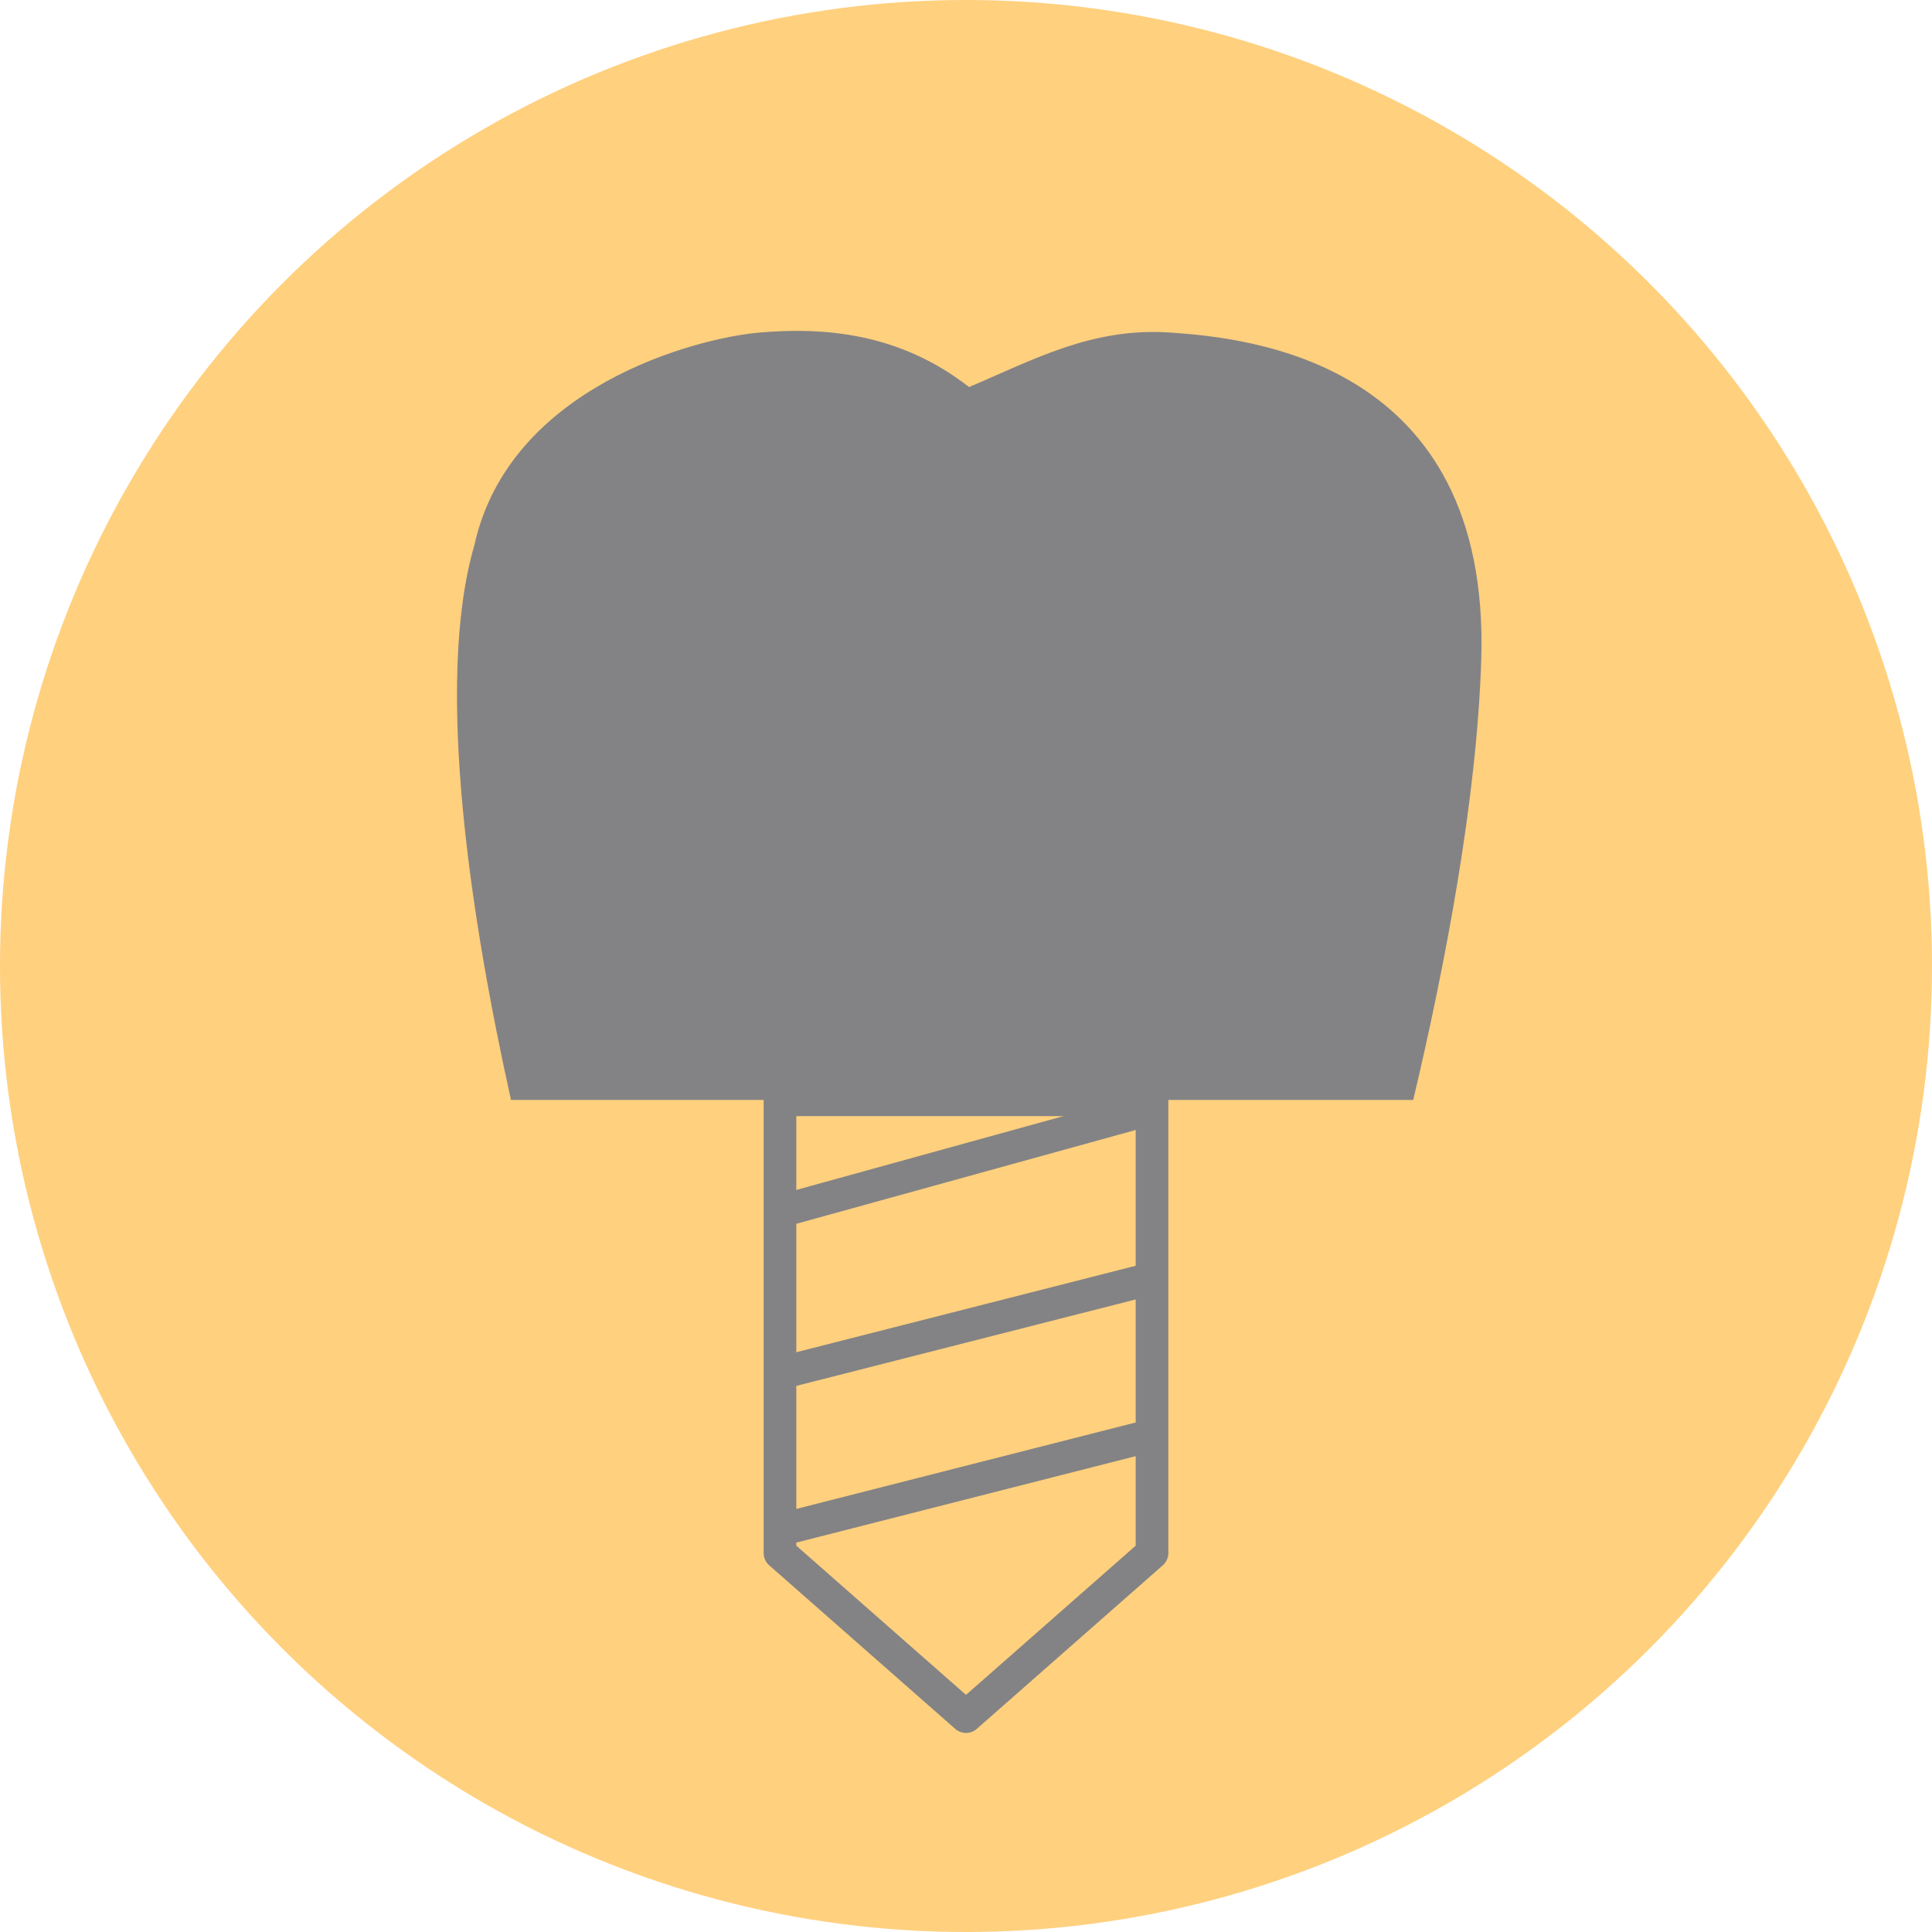
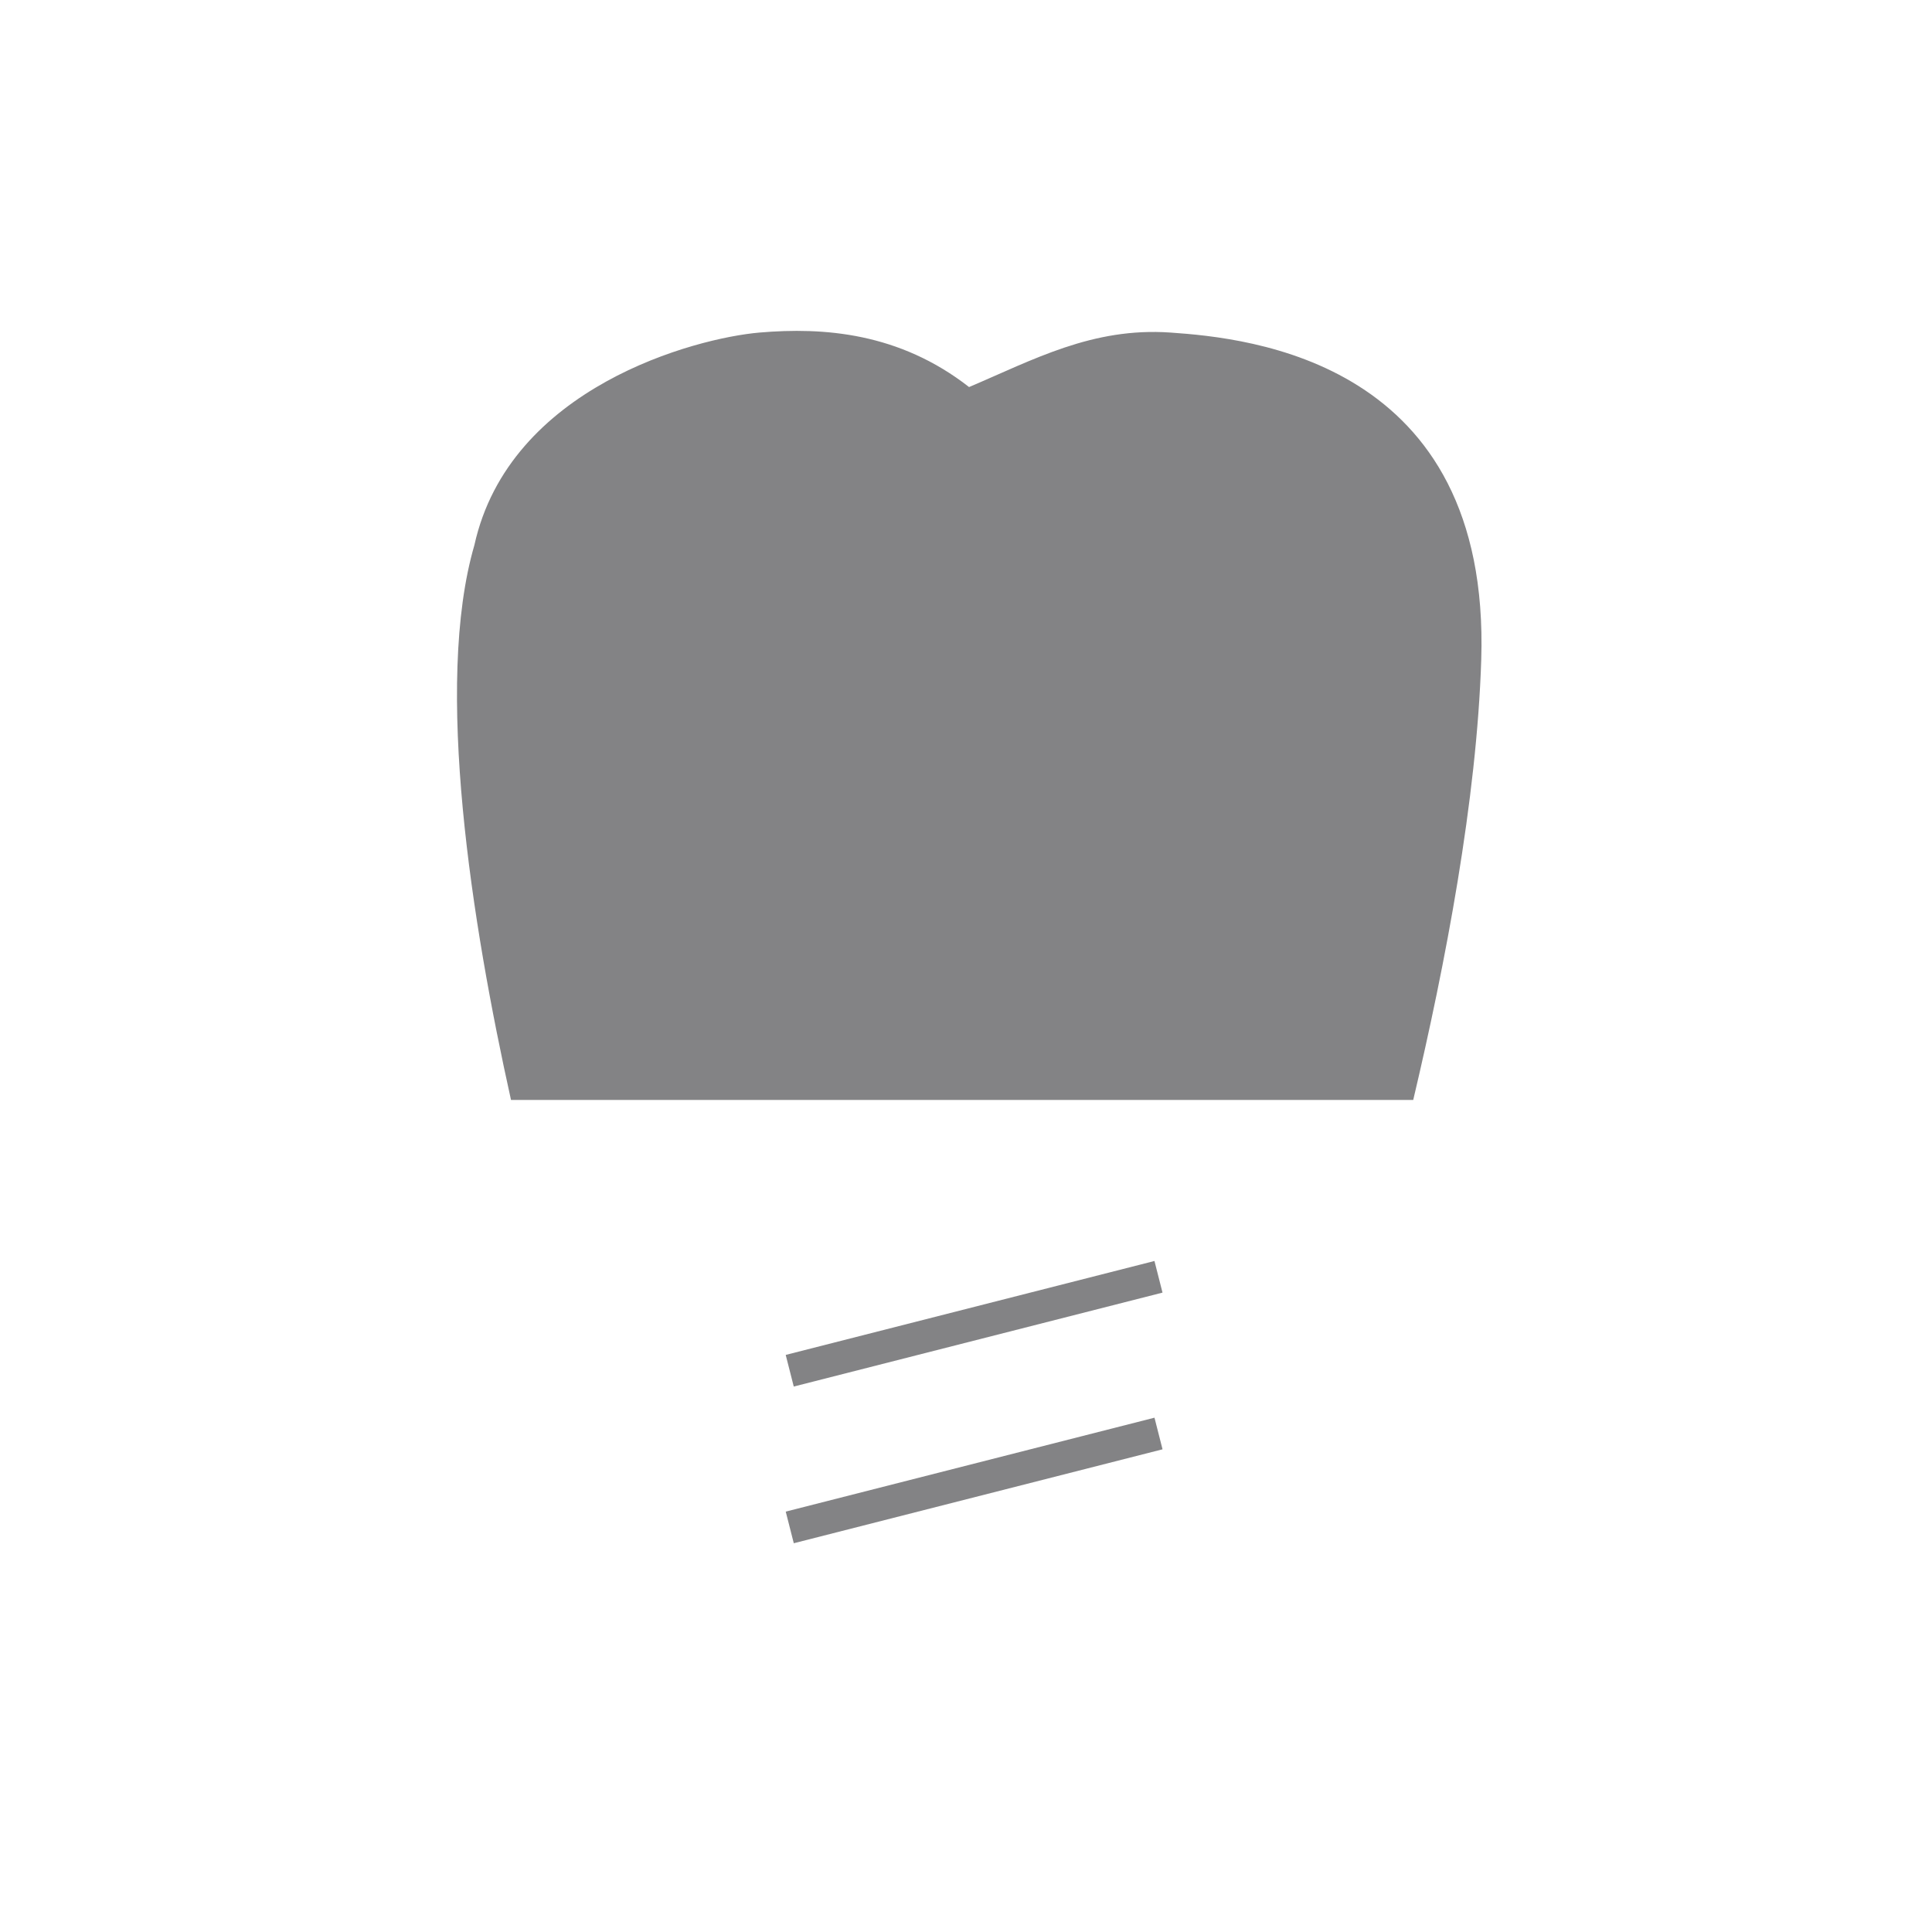
<svg xmlns="http://www.w3.org/2000/svg" fill="#000000" height="296" preserveAspectRatio="xMidYMid meet" version="1" viewBox="58.2 50.0 296.0 296.0" width="296" zoomAndPan="magnify">
  <g data-name="Layer 2">
    <g id="change1_1">
-       <circle cx="206.2" cy="198" fill="#ffd07e" r="148" />
-     </g>
+       </g>
    <g id="change2_1">
      <path d="M285.14,151.05c1.44-45.77-35.66-49.27-47.62-50.1s-21,4.17-30.85,8.35c-10.7-8.35-22.29-9.19-32.1-8.35s-38.34,8.35-43.69,32.57c-6.23,21.39-.37,58.07,5.61,85H274.72C279.63,197.79,284.47,172.48,285.14,151.05Z" fill="#838385" />
    </g>
    <g id="change2_2">
-       <path d="M206.2,315.5a2.51,2.51,0,0,1-1.65-.62l-28.5-25.06a2.5,2.5,0,0,1-.85-1.88V218.5a2.5,2.5,0,0,1,2.5-2.5h57a2.5,2.5,0,0,1,2.5,2.5v69.44a2.5,2.5,0,0,1-.85,1.88l-28.5,25.06A2.51,2.51,0,0,1,206.2,315.5Zm-26-28.69,26,22.86,26-22.86V221h-52Zm54.5,1.13h0Z" fill="#838385" />
-     </g>
+       </g>
    <g id="change2_3">
      <path d="M178.3 250.31H236.6V255.31H178.3z" fill="#838385" transform="rotate(-14.29 207.458 252.842)" />
    </g>
    <g id="change2_4">
-       <path d="M175.11 225.48H235.29V230.48H175.11z" fill="#838385" transform="rotate(-15.45 205.256 228.033)" />
-     </g>
+       </g>
    <g id="change2_5">
      <path d="M178.3 274.31H236.6V279.31H178.3z" fill="#838385" transform="rotate(-14.29 207.49 276.83)" />
    </g>
  </g>
</svg>